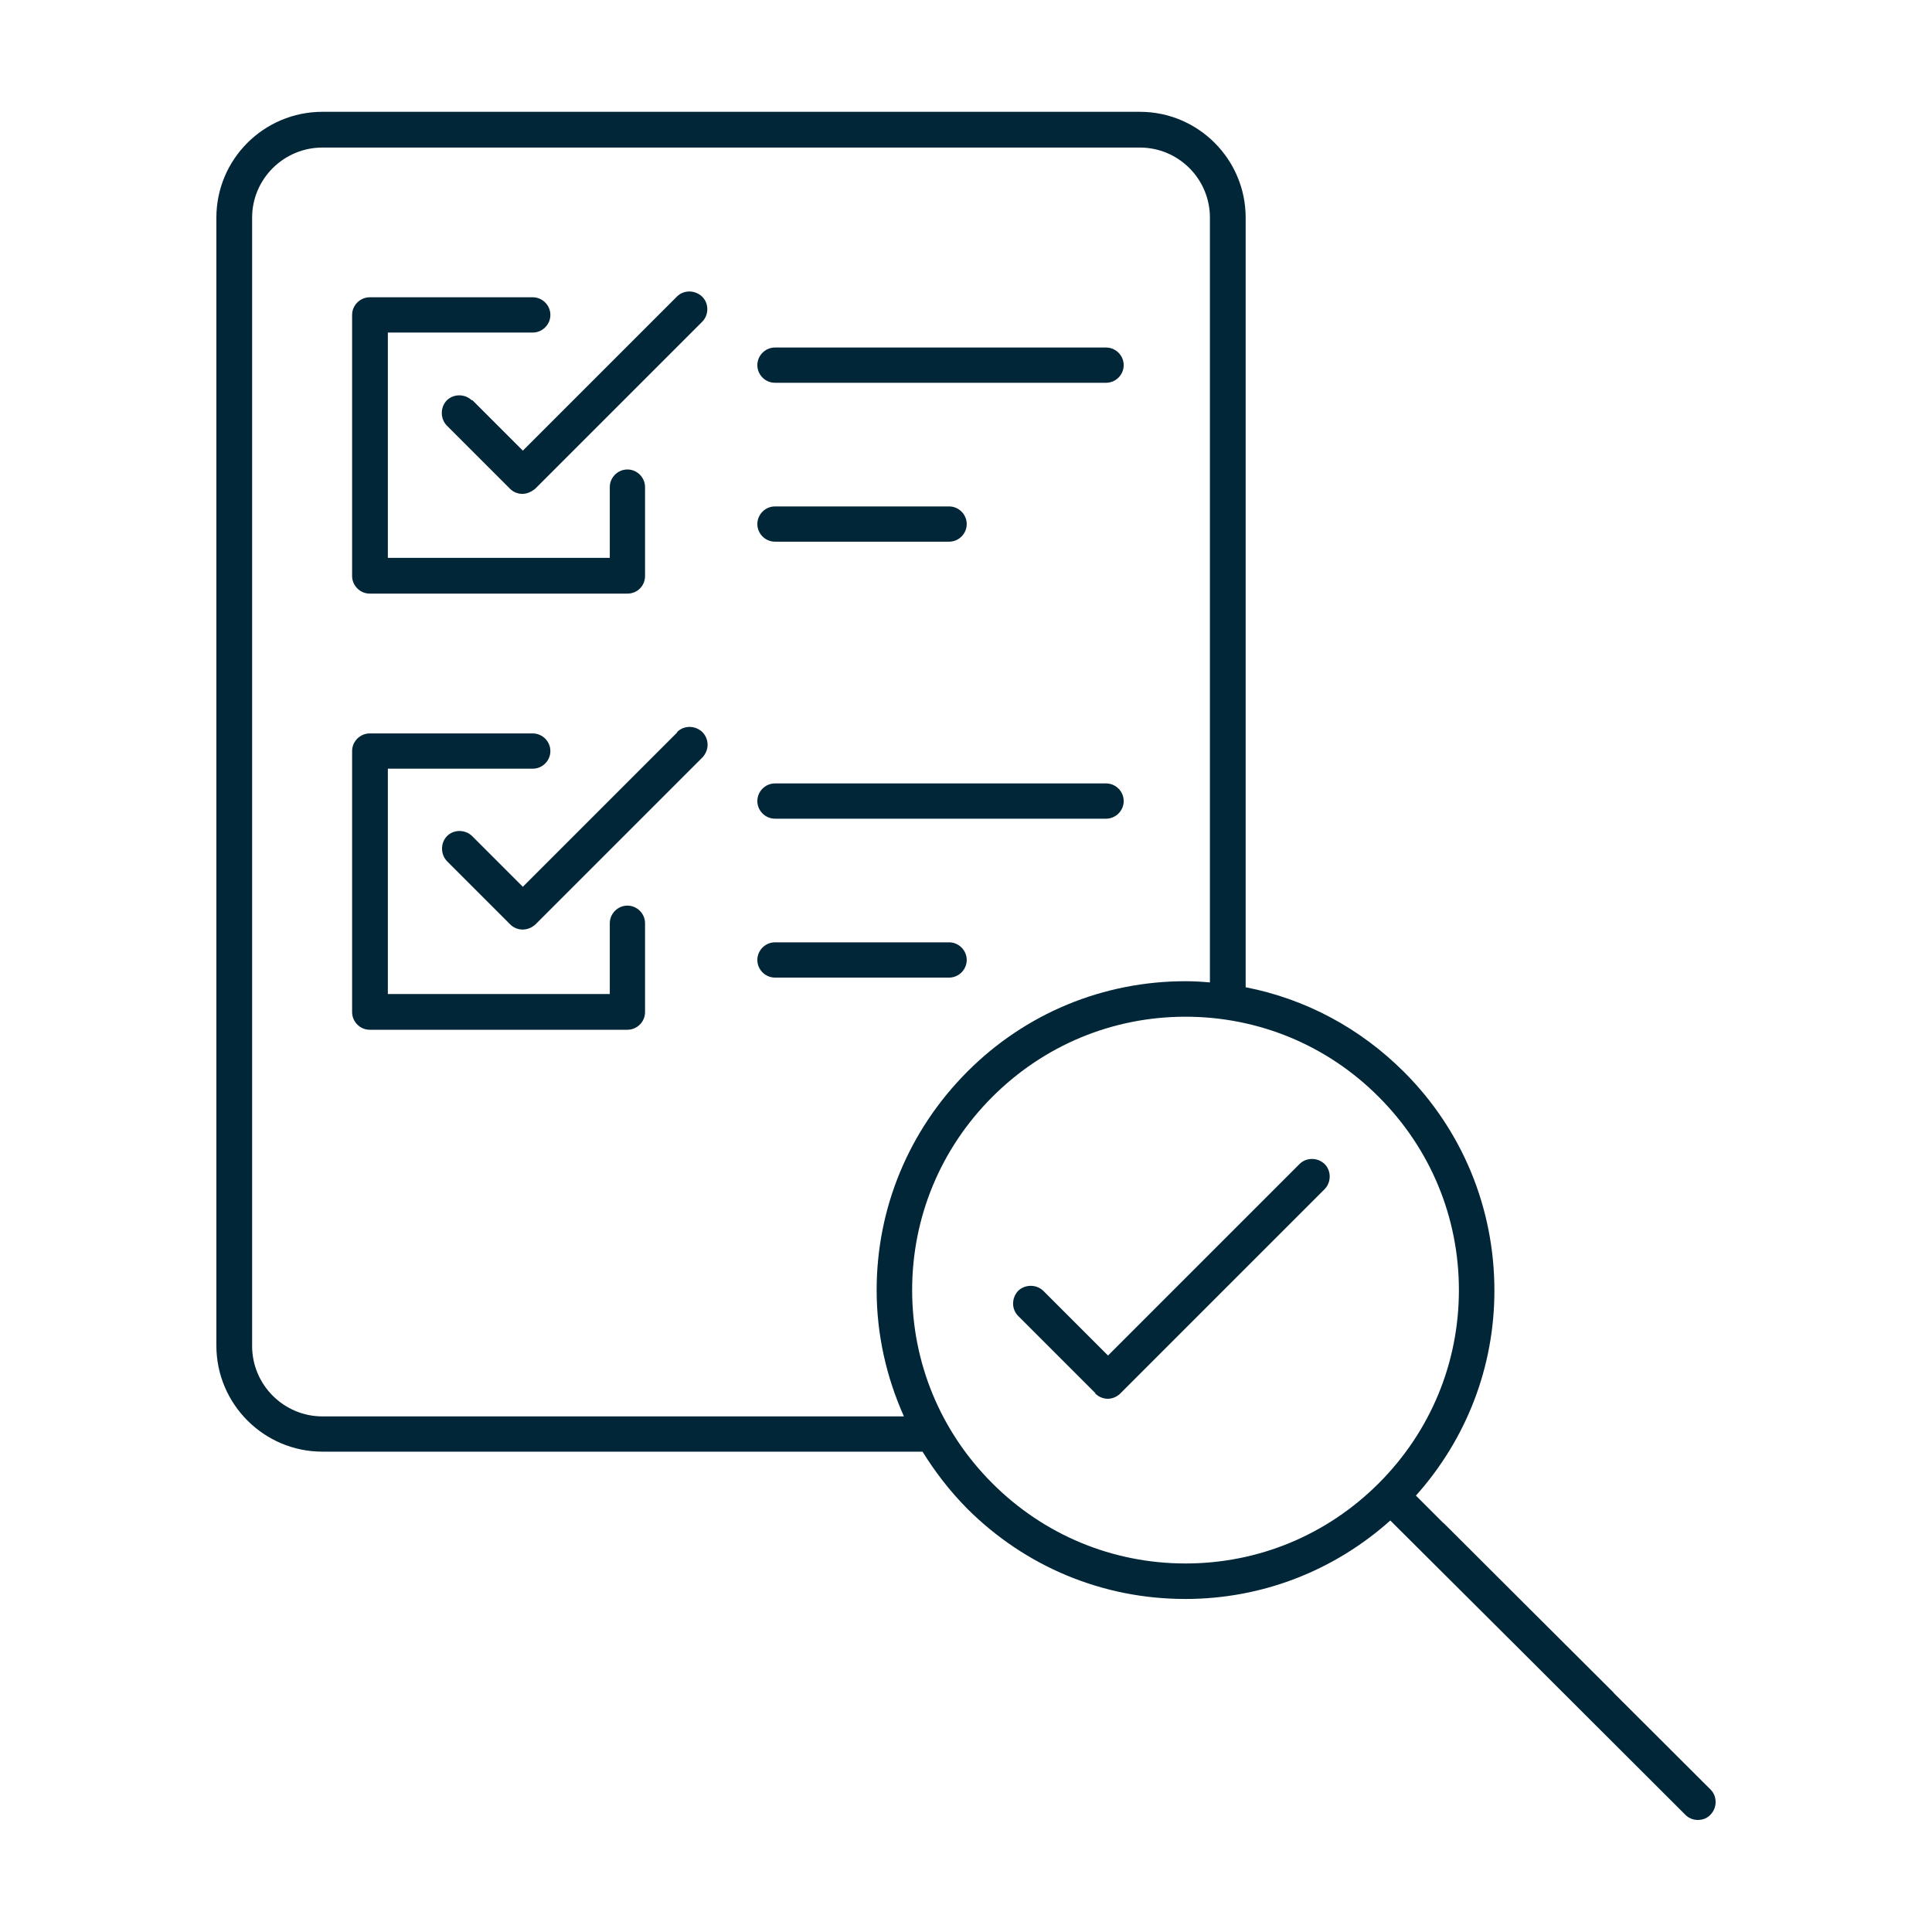
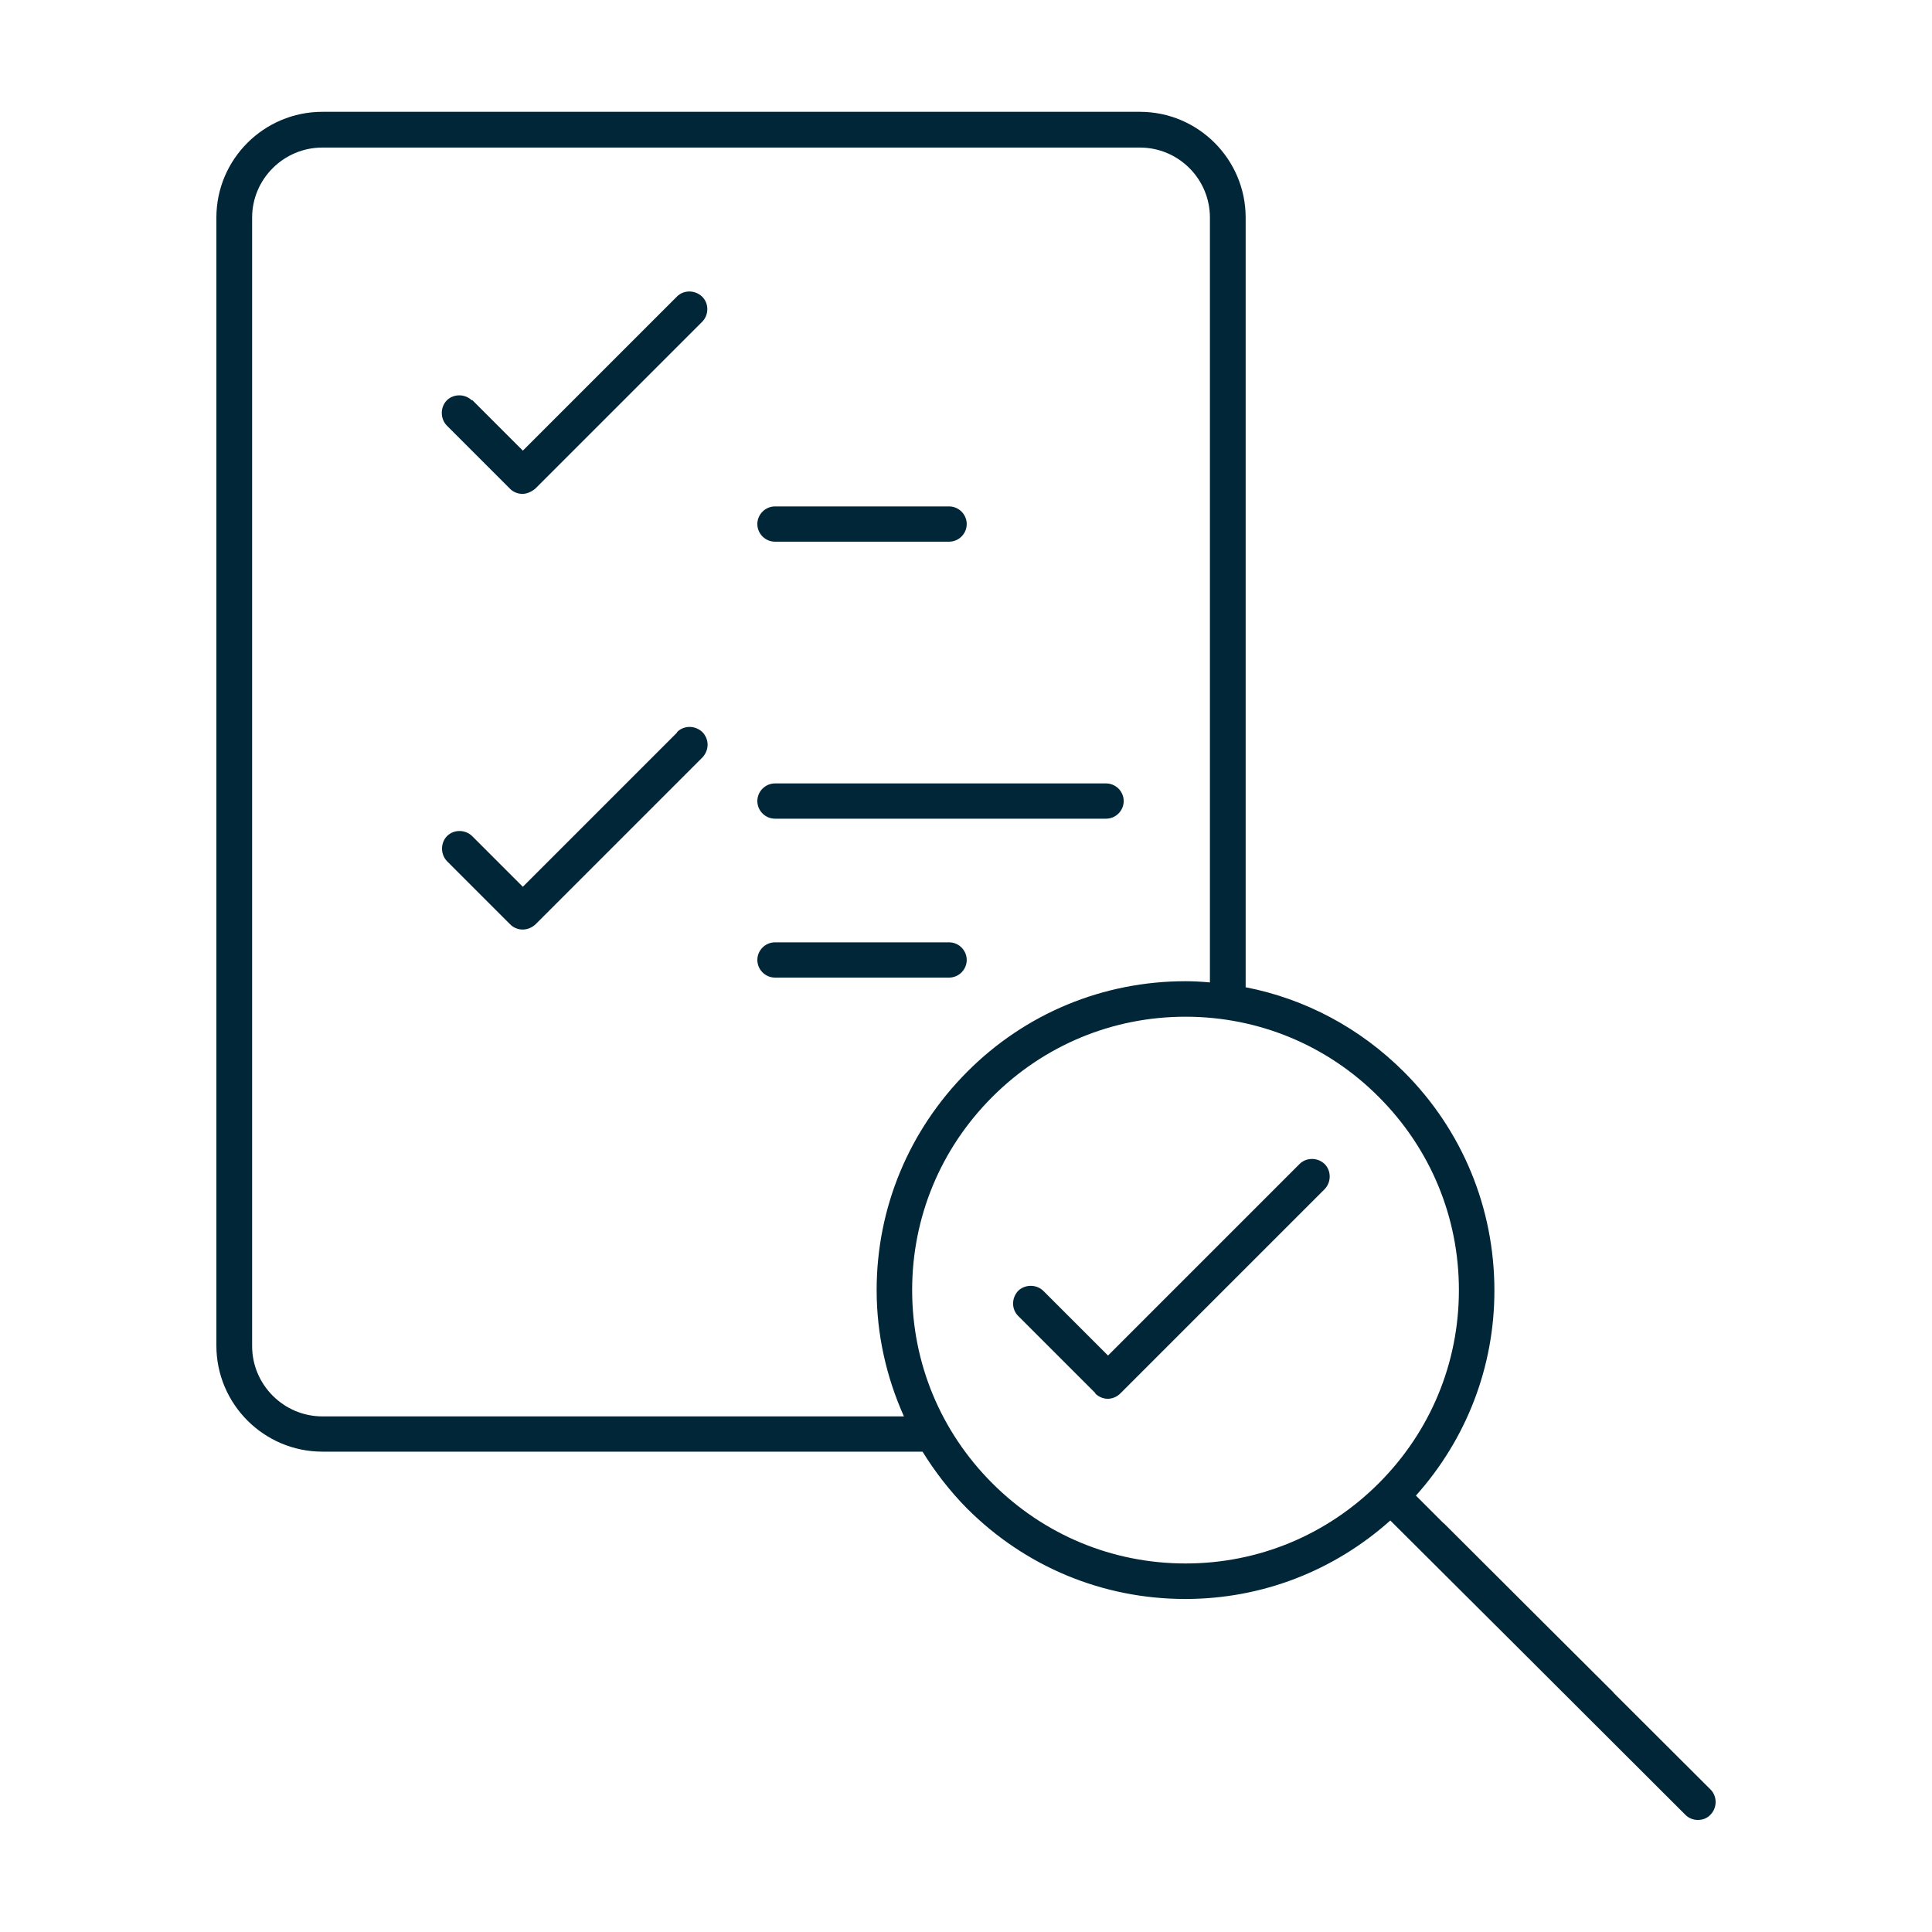
<svg xmlns="http://www.w3.org/2000/svg" id="Layer_2" data-name="Layer 2" viewBox="0 0 80 80">
  <defs>
    <style>
      .cls-1 {
        fill: #002638;
      }
    </style>
  </defs>
-   <path class="cls-1" d="M15.31,24.58h10.67,0c.41,0,.73-.32.73-.73v-3.68c0-.4-.33-.73-.73-.73s-.73.33-.73.73v2.93h-9.19v-9.33h6c.4,0,.73-.33.73-.73s-.33-.73-.73-.73h-6.75c-.4,0-.73.33-.73.73v10.81c0,.4.33.73.73.73Z" />
  <path class="cls-1" d="M19.54,16.58c-.29-.28-.76-.28-1.04,0-.28.29-.27.76,0,1.04l2.6,2.6c.13.14.32.23.53.23h0c.17,0,.36-.07.54-.22l6.91-6.91c.28-.29.28-.76-.01-1.04-.3-.28-.76-.28-1.04,0l-6.38,6.38-2.1-2.1Z" />
-   <path class="cls-1" d="M45.8,14.39h-13.71c-.4,0-.73.33-.73.73s.33.73.73.73h13.71c.4,0,.73-.33.73-.73s-.33-.73-.73-.73Z" />
  <path class="cls-1" d="M32.09,22.43h7.21c.4,0,.73-.33.73-.73s-.33-.73-.73-.73h-7.21c-.4,0-.73.33-.73.73s.33.73.73.73Z" />
-   <path class="cls-1" d="M25.98,37.5c-.4,0-.73.33-.73.73v2.93h-9.19v-9.33h6c.4,0,.73-.33.73-.73s-.33-.73-.73-.73h-6.75c-.4,0-.73.33-.73.73v10.81c0,.4.33.73.73.73h10.67c.4,0,.73-.33.73-.73v-3.68c0-.4-.33-.73-.73-.73Z" />
  <path class="cls-1" d="M28.03,30.34l-6.38,6.38-2.1-2.1c-.29-.28-.76-.28-1.04,0-.28.29-.27.76,0,1.04l2.6,2.6c.13.14.32.23.53.23h0c.19,0,.38-.07.54-.22l6.91-6.91c.13-.14.21-.33.21-.52,0-.2-.08-.39-.22-.53-.3-.28-.76-.28-1.04,0Z" />
  <path class="cls-1" d="M45.8,32.44h-13.71c-.4,0-.73.33-.73.73s.33.73.73.73h13.71c.4,0,.73-.33.73-.73s-.33-.73-.73-.73Z" />
  <path class="cls-1" d="M39.3,39.02h-7.21c-.4,0-.73.33-.73.73s.33.73.73.73h7.21c.4,0,.73-.33.73-.73s-.33-.73-.73-.73Z" />
  <path class="cls-1" d="M70.83,74.1l-4.02-4.01s0,0,0-.01l-2.79-2.78-4.24-4.23s-.01,0-.02-.01l-1.13-1.13c2.09-2.34,3.25-5.32,3.25-8.49,0-3.42-1.33-6.64-3.74-9.05-1.82-1.82-4.09-3.03-6.56-3.51V9.01c0-2.41-1.96-4.38-4.38-4.38H13.35c-2.42,0-4.39,1.96-4.39,4.38v46.71c0,2.42,1.97,4.39,4.39,4.39h24.85c.52.84,1.13,1.63,1.84,2.35,2.42,2.42,5.63,3.75,9.04,3.75,3.17,0,6.15-1.16,8.49-3.25l5.48,5.46,6.72,6.71c.13.14.32.23.53.23s.39-.07.53-.22c.28-.29.28-.76,0-1.04ZM37.77,53.42c0-3.02,1.18-5.86,3.32-8,2.14-2.14,4.98-3.32,8-3.32s5.87,1.18,8,3.32c2.14,2.14,3.32,4.98,3.32,8s-1.18,5.86-3.32,8-4.98,3.32-8,3.32-5.86-1.18-8-3.32c-2.14-2.14-3.32-4.98-3.32-8ZM50.1,40.68c-.34-.03-.67-.05-1.01-.05-3.41,0-6.63,1.33-9.04,3.75s-3.75,5.63-3.75,9.04c0,1.83.4,3.6,1.13,5.23H13.35c-1.6,0-2.91-1.31-2.91-2.91V9.01c0-1.6,1.31-2.9,2.91-2.9h33.85c1.6,0,2.9,1.3,2.9,2.9v31.66Z" />
  <path class="cls-1" d="M45.35,57.7c.14.14.33.22.52.22s.38-.08.52-.22l8.46-8.46c.28-.29.28-.76,0-1.04-.29-.28-.76-.28-1.04,0l-7.93,7.93-2.68-2.68c-.29-.28-.76-.27-1.04,0-.28.3-.28.76,0,1.04l3.2,3.2Z" />
</svg>